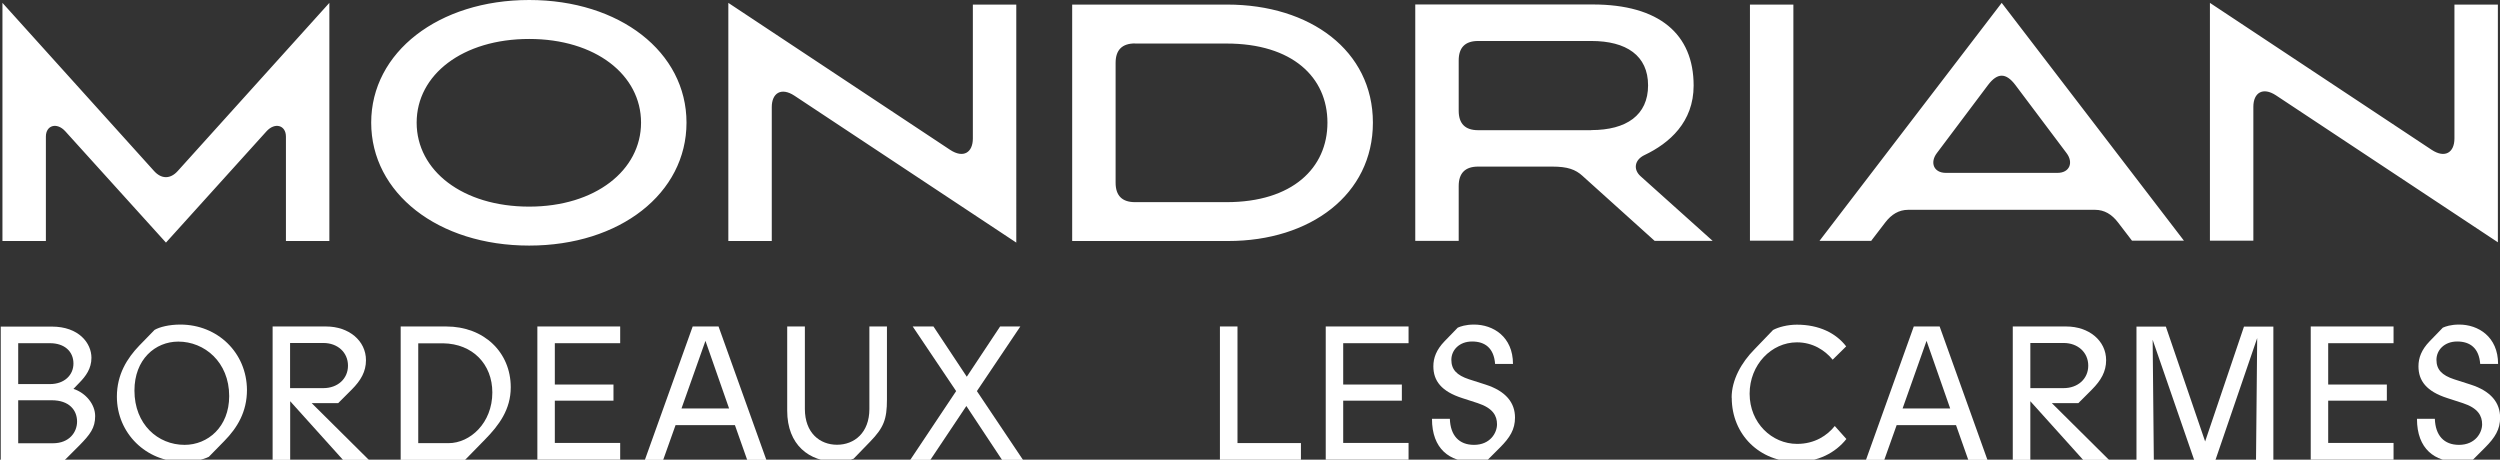
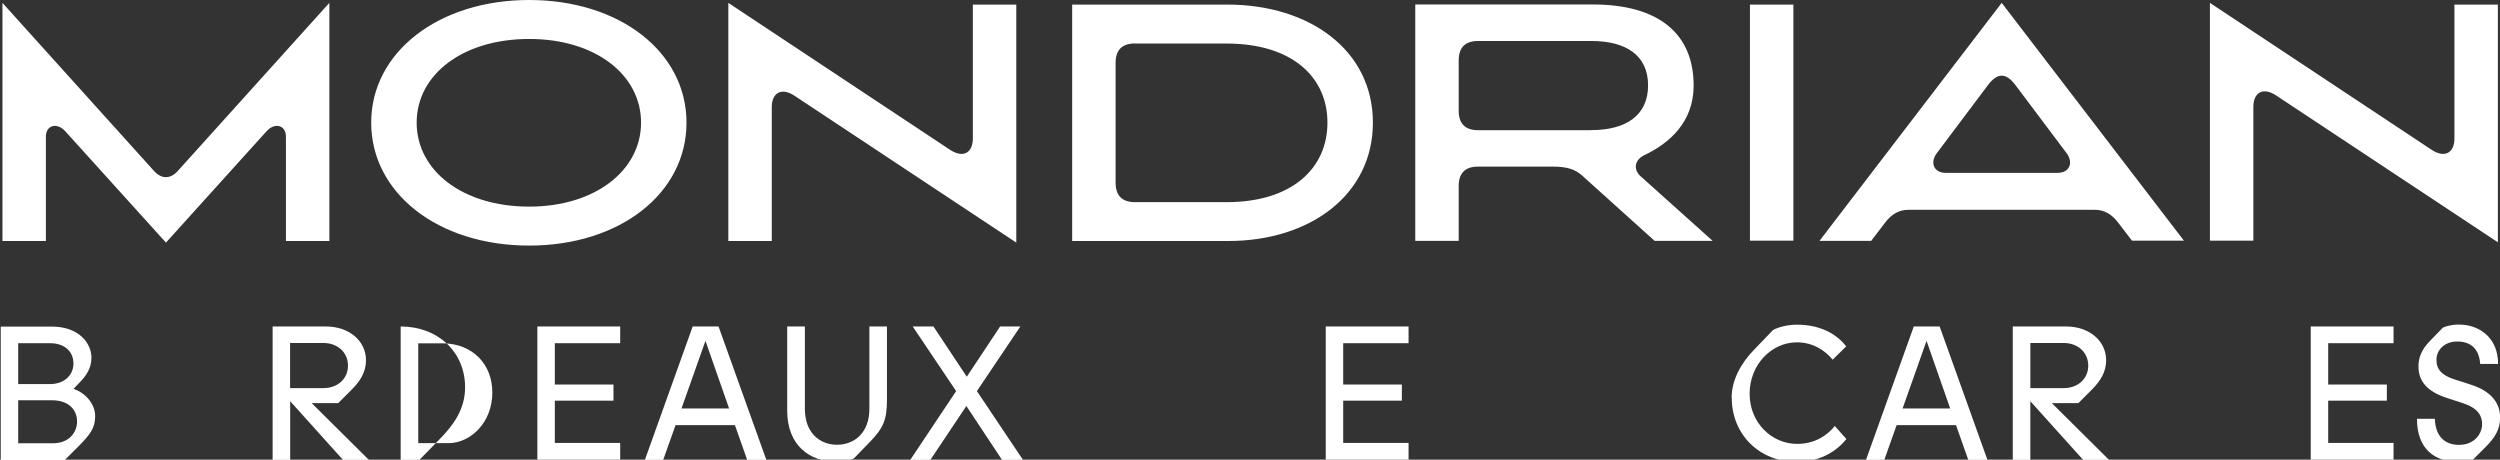
<svg xmlns="http://www.w3.org/2000/svg" id="Layer_1" viewBox="0 0 234.85 43.18">
  <rect x="0" y="0" width="234.85" height="43.18" fill="#333333" stroke="none" />
  <defs>
    <style>.cls-1{isolation:isolate;}.cls-2{fill:#fff;}</style>
  </defs>
  <path class="cls-2" d="M.23,22.64h4.08v-9.81c0-1.07,1.04-1.37,1.83-.49l9.45,10.45,9.44-10.45c.79-.88,1.83-.58,1.83.49v9.81h4.08V.27l-14.23,15.78c-.7.79-1.55.79-2.25,0L.23.27v22.36H.23ZM49.71,23.07c8.53,0,14.78-4.91,14.78-11.55S58.21,0,49.71,0s-14.84,4.9-14.84,11.52,6.28,11.55,14.84,11.55M49.71,19.41c-6.25,0-10.57-3.38-10.57-7.89s4.33-7.86,10.57-7.86,10.51,3.38,10.51,7.86-4.3,7.89-10.51,7.89M68.42,22.64h4.08v-12.58c0-1.31.88-1.89,2.13-1.07l20.84,13.8V.43h-4.08v12.58c0,1.31-.88,1.89-2.13,1.07L68.42.27v22.36h0ZM115.28.43h-14.56v22.21h14.66c7.71,0,13.59-4.36,13.59-11.12S123.08.43,115.28.43M106.63,4.09h8.59c6.19,0,9.48,3.17,9.48,7.43s-3.29,7.47-9.48,7.47h-8.59c-1.22,0-1.83-.61-1.83-1.83V5.91c0-1.22.61-1.83,1.83-1.83M148.68,16.54l6.76,6.09h5.45l-6.79-6.09c-.67-.61-.58-1.52.4-1.98,2.31-1.1,4.6-3.08,4.6-6.52,0-4.84-3.23-7.62-9.48-7.62h-16.67v22.21h4.08v-5.15c0-1.22.61-1.83,1.83-1.83h6.95c1.46,0,2.19.27,2.86.88M149.49,12.23h-10.63c-1.22,0-1.83-.61-1.83-1.83v-4.72c0-1.22.61-1.83,1.83-1.83h10.63c3.29,0,5.33,1.37,5.33,4.17s-2.04,4.2-5.33,4.2M164.39,22.61h4.08V.43h-4.08v22.21-.03ZM175.79,22.61l1.31-1.71c.58-.76,1.28-1.19,2.16-1.19h17.55c.88,0,1.58.43,2.16,1.19l1.31,1.71h4.88L188.04.27l-17.12,22.36h4.88v-.02ZM193.28,16.24h-10.48c-1.16,0-1.52-.98-.85-1.86l4.81-6.4c.88-1.16,1.68-1.16,2.56,0l4.81,6.4c.67.88.3,1.86-.85,1.86M207.6,22.61h4.08v-12.58c0-1.31.88-1.89,2.13-1.07l20.84,13.8V.43h-4.08v12.58c0,1.31-.88,1.89-2.13,1.07L207.6.27v22.36-.02Z" />
  <g class="cls-1">
    <g class="cls-1">
      <path class="cls-2" d="M6.9,36.53c1.16.38,2.04,1.45,2.04,2.56s-.47,1.72-1.47,2.74l-1.38,1.38H.07v-12.53h4.8c2.54,0,3.72,1.56,3.72,2.93,0,1.02-.54,1.74-1.13,2.34l-.55.57ZM1.71,32.23v3.85h2.99c1.34,0,2.2-.84,2.2-1.93,0-1.15-.86-1.91-2.2-1.91H1.71ZM4.97,41.64c1.54,0,2.27-1.04,2.27-2.04,0-1.06-.73-2-2.38-2H1.71v4.04h3.26Z" />
    </g>
    <g class="cls-1">
      <path class="cls-2" d="M25.61,43.2v-12.53h5.03c2.11,0,3.74,1.32,3.74,3.17,0,1.06-.48,1.9-1.34,2.76l-1.27,1.27h-2.49l5.37,5.33h-2.43l-4.96-5.51v5.51h-1.65ZM27.25,36.46h3.13c1.32,0,2.31-.86,2.31-2.11s-.98-2.13-2.31-2.13h-3.13v4.24Z" />
    </g>
    <g class="cls-1">
-       <path class="cls-2" d="M37.64,43.2v-12.53h4.29c3.53,0,6.05,2.42,6.05,5.71,0,2.08-1.09,3.56-2.45,4.94l-1.84,1.88h-6.05ZM39.29,41.63h2.84c2.04,0,4.12-1.9,4.12-4.76,0-2.65-1.84-4.58-4.63-4.62h-2.33v9.38Z" />
+       <path class="cls-2" d="M37.64,43.2v-12.53c3.53,0,6.05,2.42,6.05,5.71,0,2.08-1.09,3.56-2.45,4.94l-1.84,1.88h-6.05ZM39.29,41.63h2.84c2.04,0,4.12-1.9,4.12-4.76,0-2.65-1.84-4.58-4.63-4.62h-2.33v9.38Z" />
    </g>
    <g class="cls-1">
      <path class="cls-2" d="M50.48,43.2v-12.53h7.78v1.57h-6.14v3.88h5.51v1.52h-5.51v3.97h6.14v1.57h-7.78Z" />
    </g>
    <g class="cls-1">
      <path class="cls-2" d="M70.19,43.2l-1.15-3.26h-5.58l-1.16,3.26h-1.72l4.49-12.53h2.43l4.49,12.53h-1.81ZM64.02,38.37h4.47l-2.22-6.35-2.25,6.35Z" />
    </g>
    <g class="cls-1">
      <path class="cls-2" d="M73.95,38.58v-7.91h1.66v7.75c0,2.25,1.41,3.36,3.02,3.36s3.04-1.11,3.04-3.36v-7.75h1.65v6.87c0,1.84-.3,2.63-1.57,3.94l-1.56,1.61c-.27.11-.88.29-1.59.29-2.59,0-4.65-1.58-4.65-4.8Z" />
      <path class="cls-2" d="M85.51,43.2l4.31-6.46-4.08-6.07h1.95l3.13,4.72,3.13-4.72h1.9l-4.08,6.07,4.33,6.46h-1.97l-3.35-5.06-3.38,5.06h-1.9Z" />
    </g>
  </g>
  <g class="cls-1">
    <path class="cls-2" d="M227.05,39.34h1.68c.05,1.57.86,2.45,2.27,2.45,1.52,0,2.17-1.13,2.17-1.93s-.38-1.52-1.81-1.99l-1.45-.47c-1.97-.63-2.72-1.63-2.72-2.99,0-.8.29-1.56,1.04-2.34l1.25-1.29c.25-.11.73-.29,1.54-.29,1.77,0,3.65,1.13,3.65,3.7h-1.68c-.11-1.49-.95-2.11-2.16-2.11s-1.95.81-1.95,1.72.5,1.45,1.66,1.83l1.56.5c1.9.61,2.76,1.7,2.76,3.1,0,1.11-.48,1.88-1.41,2.81l-1.13,1.13c-.32.13-.84.22-1.4.22-2.18,0-3.87-1.2-3.87-4.04Z" />
  </g>
  <g class="cls-1">
-     <path class="cls-2" d="M114.6,43.2v-12.53h1.65v10.95h5.96v1.57h-7.6Z" />
    <path class="cls-2" d="M124.54,43.2v-12.53h7.78v1.57h-6.14v3.88h5.51v1.52h-5.51v3.97h6.14v1.57h-7.78Z" />
-     <path class="cls-2" d="M134.52,39.34h1.68c.05,1.57.86,2.45,2.27,2.45,1.52,0,2.16-1.13,2.16-1.93s-.38-1.52-1.81-1.99l-1.45-.47c-1.97-.63-2.72-1.63-2.72-2.99,0-.8.29-1.56,1.04-2.34l1.25-1.29c.25-.11.73-.29,1.54-.29,1.77,0,3.65,1.13,3.65,3.7h-1.68c-.11-1.49-.95-2.11-2.16-2.11s-1.95.81-1.95,1.72.5,1.45,1.66,1.83l1.56.5c1.9.61,2.76,1.7,2.76,3.1,0,1.11-.48,1.88-1.41,2.81l-1.13,1.13c-.32.13-.84.22-1.4.22-2.18,0-3.86-1.2-3.86-4.04Z" />
  </g>
-   <path class="cls-2" d="M10.98,37.26c0-2.09.97-3.61,2.09-4.78l1.45-1.49c.47-.27,1.36-.5,2.42-.5,3.51,0,6.24,2.65,6.26,6.14,0,2.06-.91,3.56-2.13,4.8l-1.45,1.48c-.57.29-1.5.47-2.47.47-3.42,0-6.17-2.68-6.17-6.12ZM21.53,37.21c0-3.22-2.34-5.12-4.78-5.12-2.16,0-4.12,1.66-4.12,4.6,0,3.17,2.2,5.1,4.71,5.1,2.18,0,4.19-1.68,4.19-4.58Z" />
  <path class="cls-2" d="M217.07,43.2v-12.53h7.78v1.57h-6.14v3.88h5.51v1.52h-5.51v3.97h6.14v1.57h-7.78Z" />
  <g class="cls-1">
-     <path class="cls-2" d="M210.79,30.68h2.77v12.53h-1.63l.11-11.45-3.92,11.45h-2l-3.9-11.29.11,11.29h-1.63v-12.53h2.76l3.69,10.79,3.65-10.79Z" />
-   </g>
+     </g>
  <g class="cls-1">
    <path class="cls-2" d="M189.08,43.2v-12.53h5.03c2.11,0,3.74,1.32,3.74,3.17,0,1.06-.48,1.9-1.34,2.76l-1.27,1.27h-2.49l5.37,5.33h-2.43l-4.96-5.51v5.51h-1.65ZM190.73,36.46h3.13c1.32,0,2.31-.86,2.31-2.11s-.98-2.13-2.31-2.13h-3.13v4.24Z" />
  </g>
  <g class="cls-1">
    <path class="cls-2" d="M162.67,37.35c0-1.66.91-3.29,2.15-4.54l1.74-1.81c.5-.27,1.36-.5,2.24-.5,2.08,0,3.67.79,4.63,2.04l-1.27,1.25c-.72-.88-1.86-1.63-3.36-1.63-2.38,0-4.44,2.09-4.44,4.83s2.09,4.71,4.46,4.71c1.66,0,2.83-.79,3.54-1.68l1.09,1.22c-1.04,1.31-2.67,2.15-4.69,2.15-3.44,0-6.08-2.54-6.08-6.03Z" />
  </g>
  <path class="cls-2" d="M184.9,43.2l-1.15-3.26h-5.58l-1.16,3.26h-1.72l4.49-12.53h2.43l4.49,12.53h-1.81ZM178.73,38.37h4.47l-2.22-6.35-2.25,6.35Z" />
</svg>